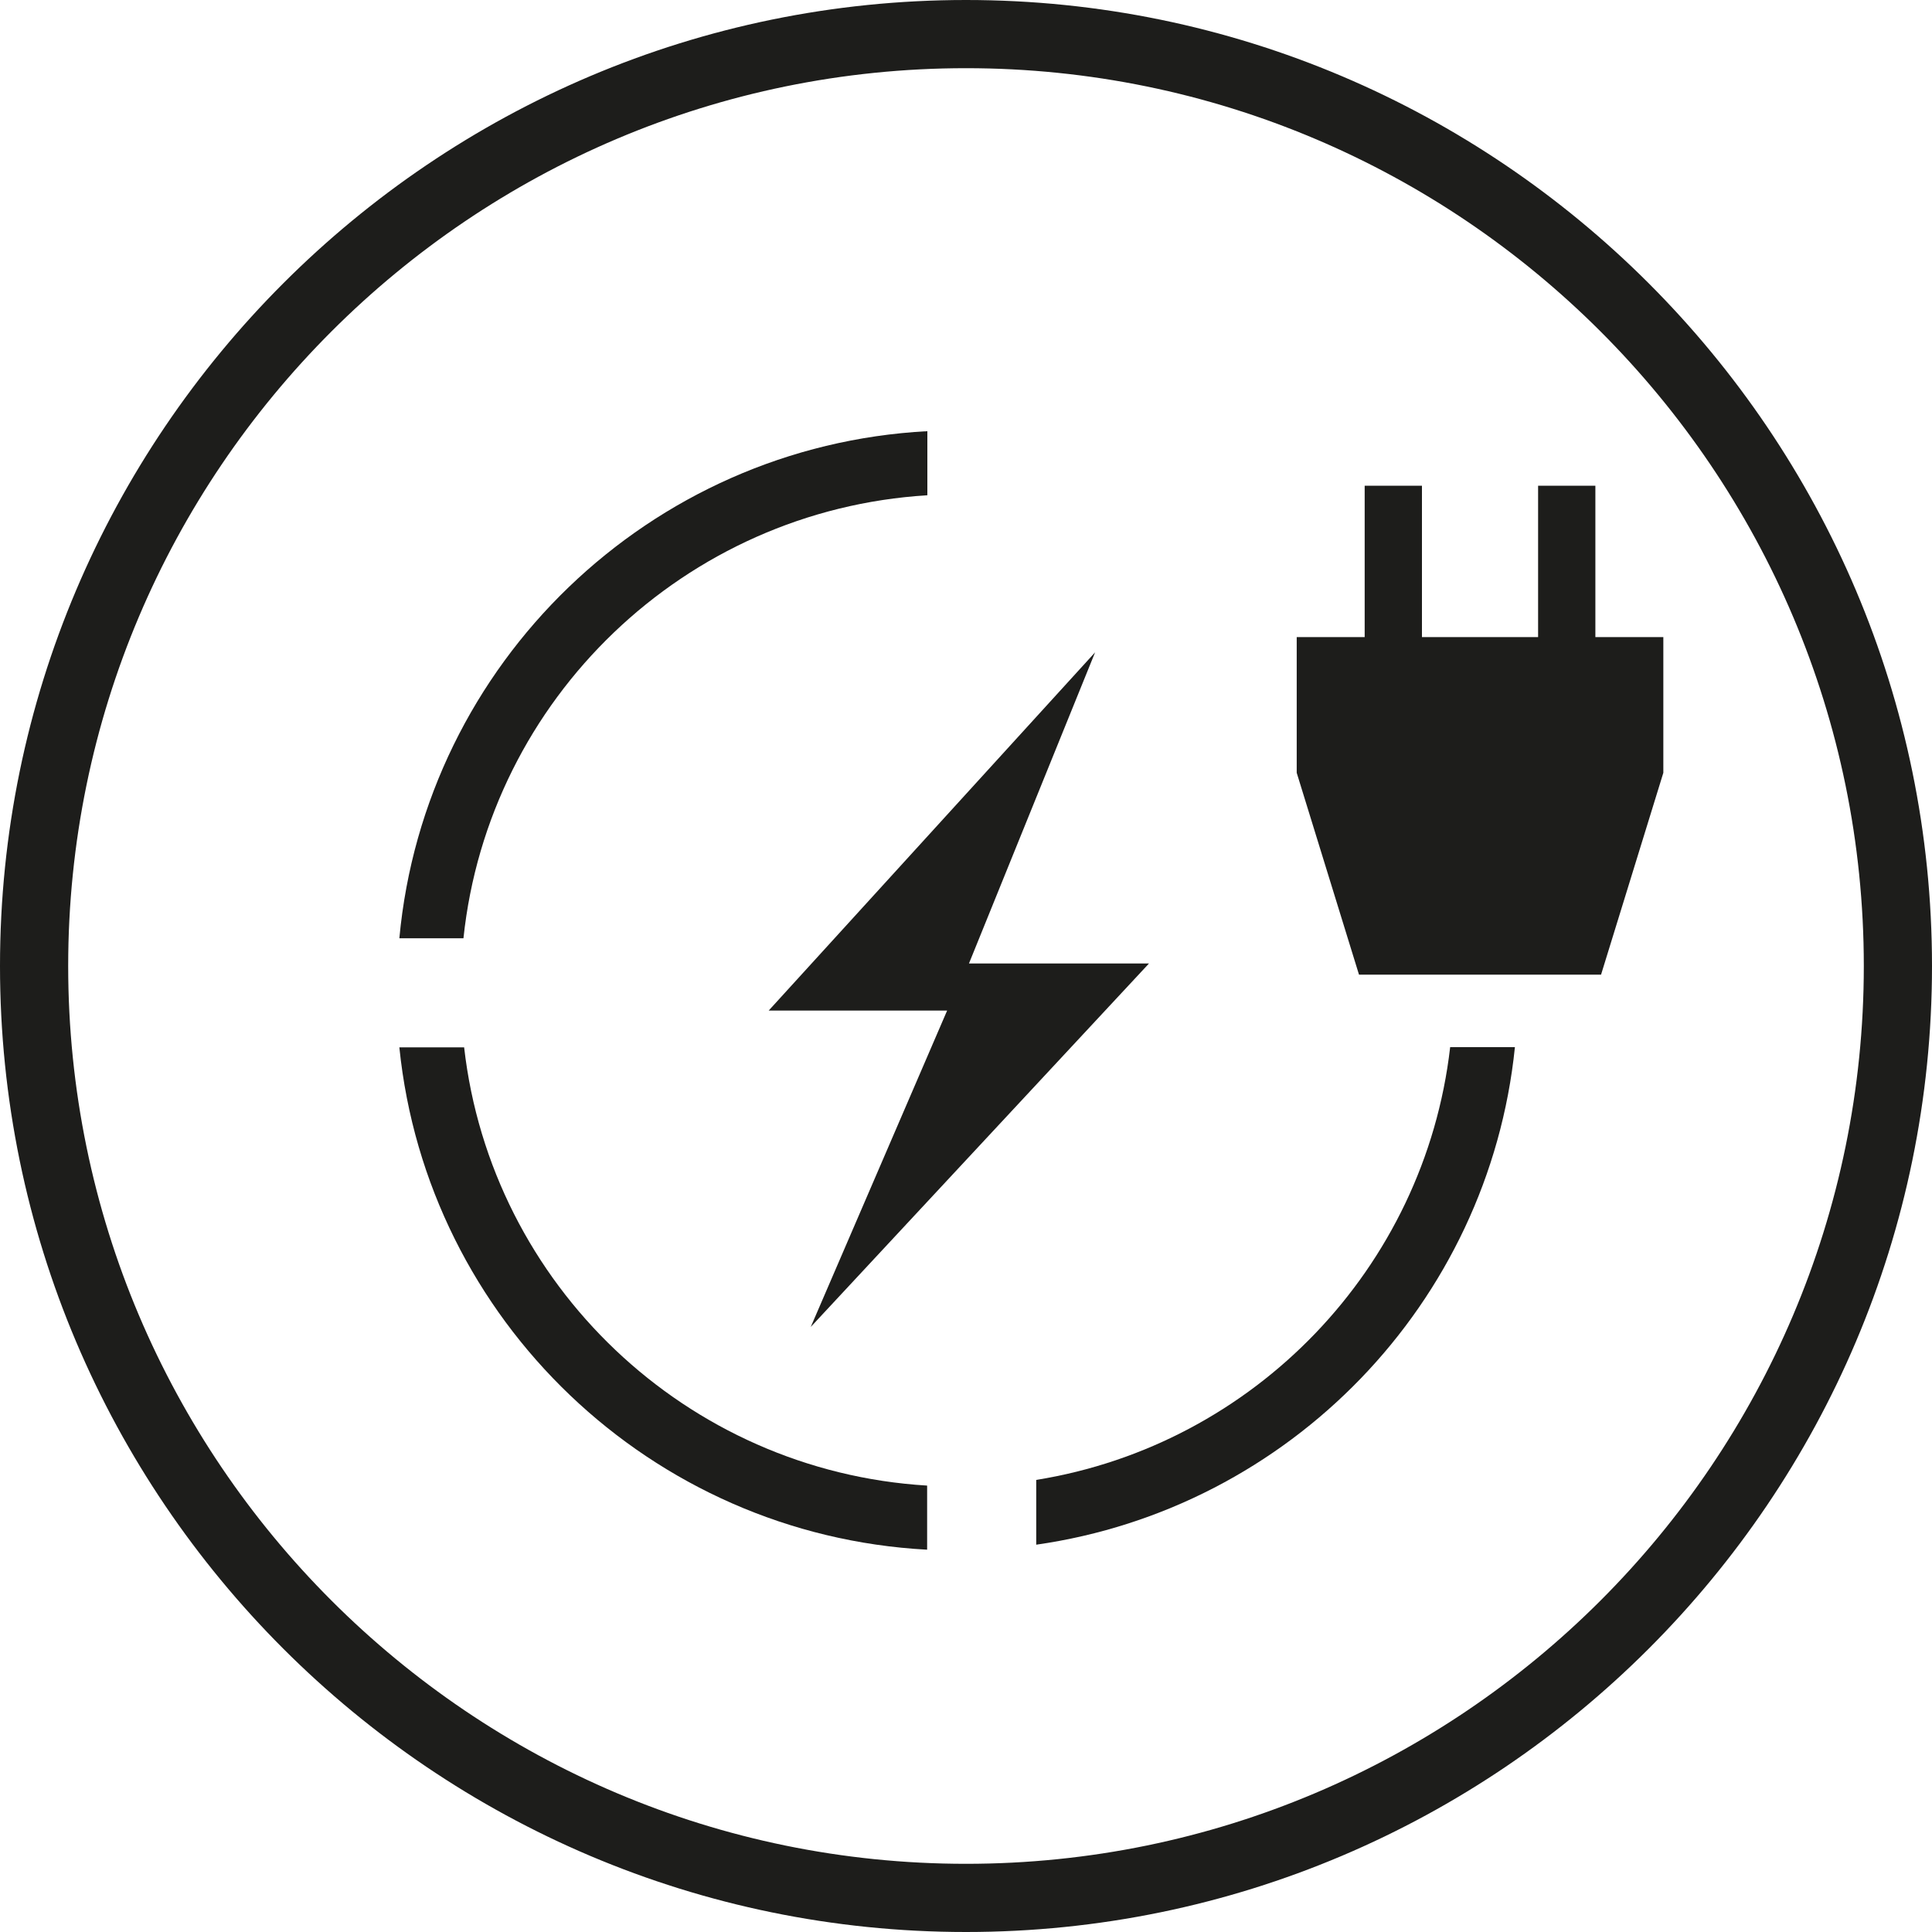
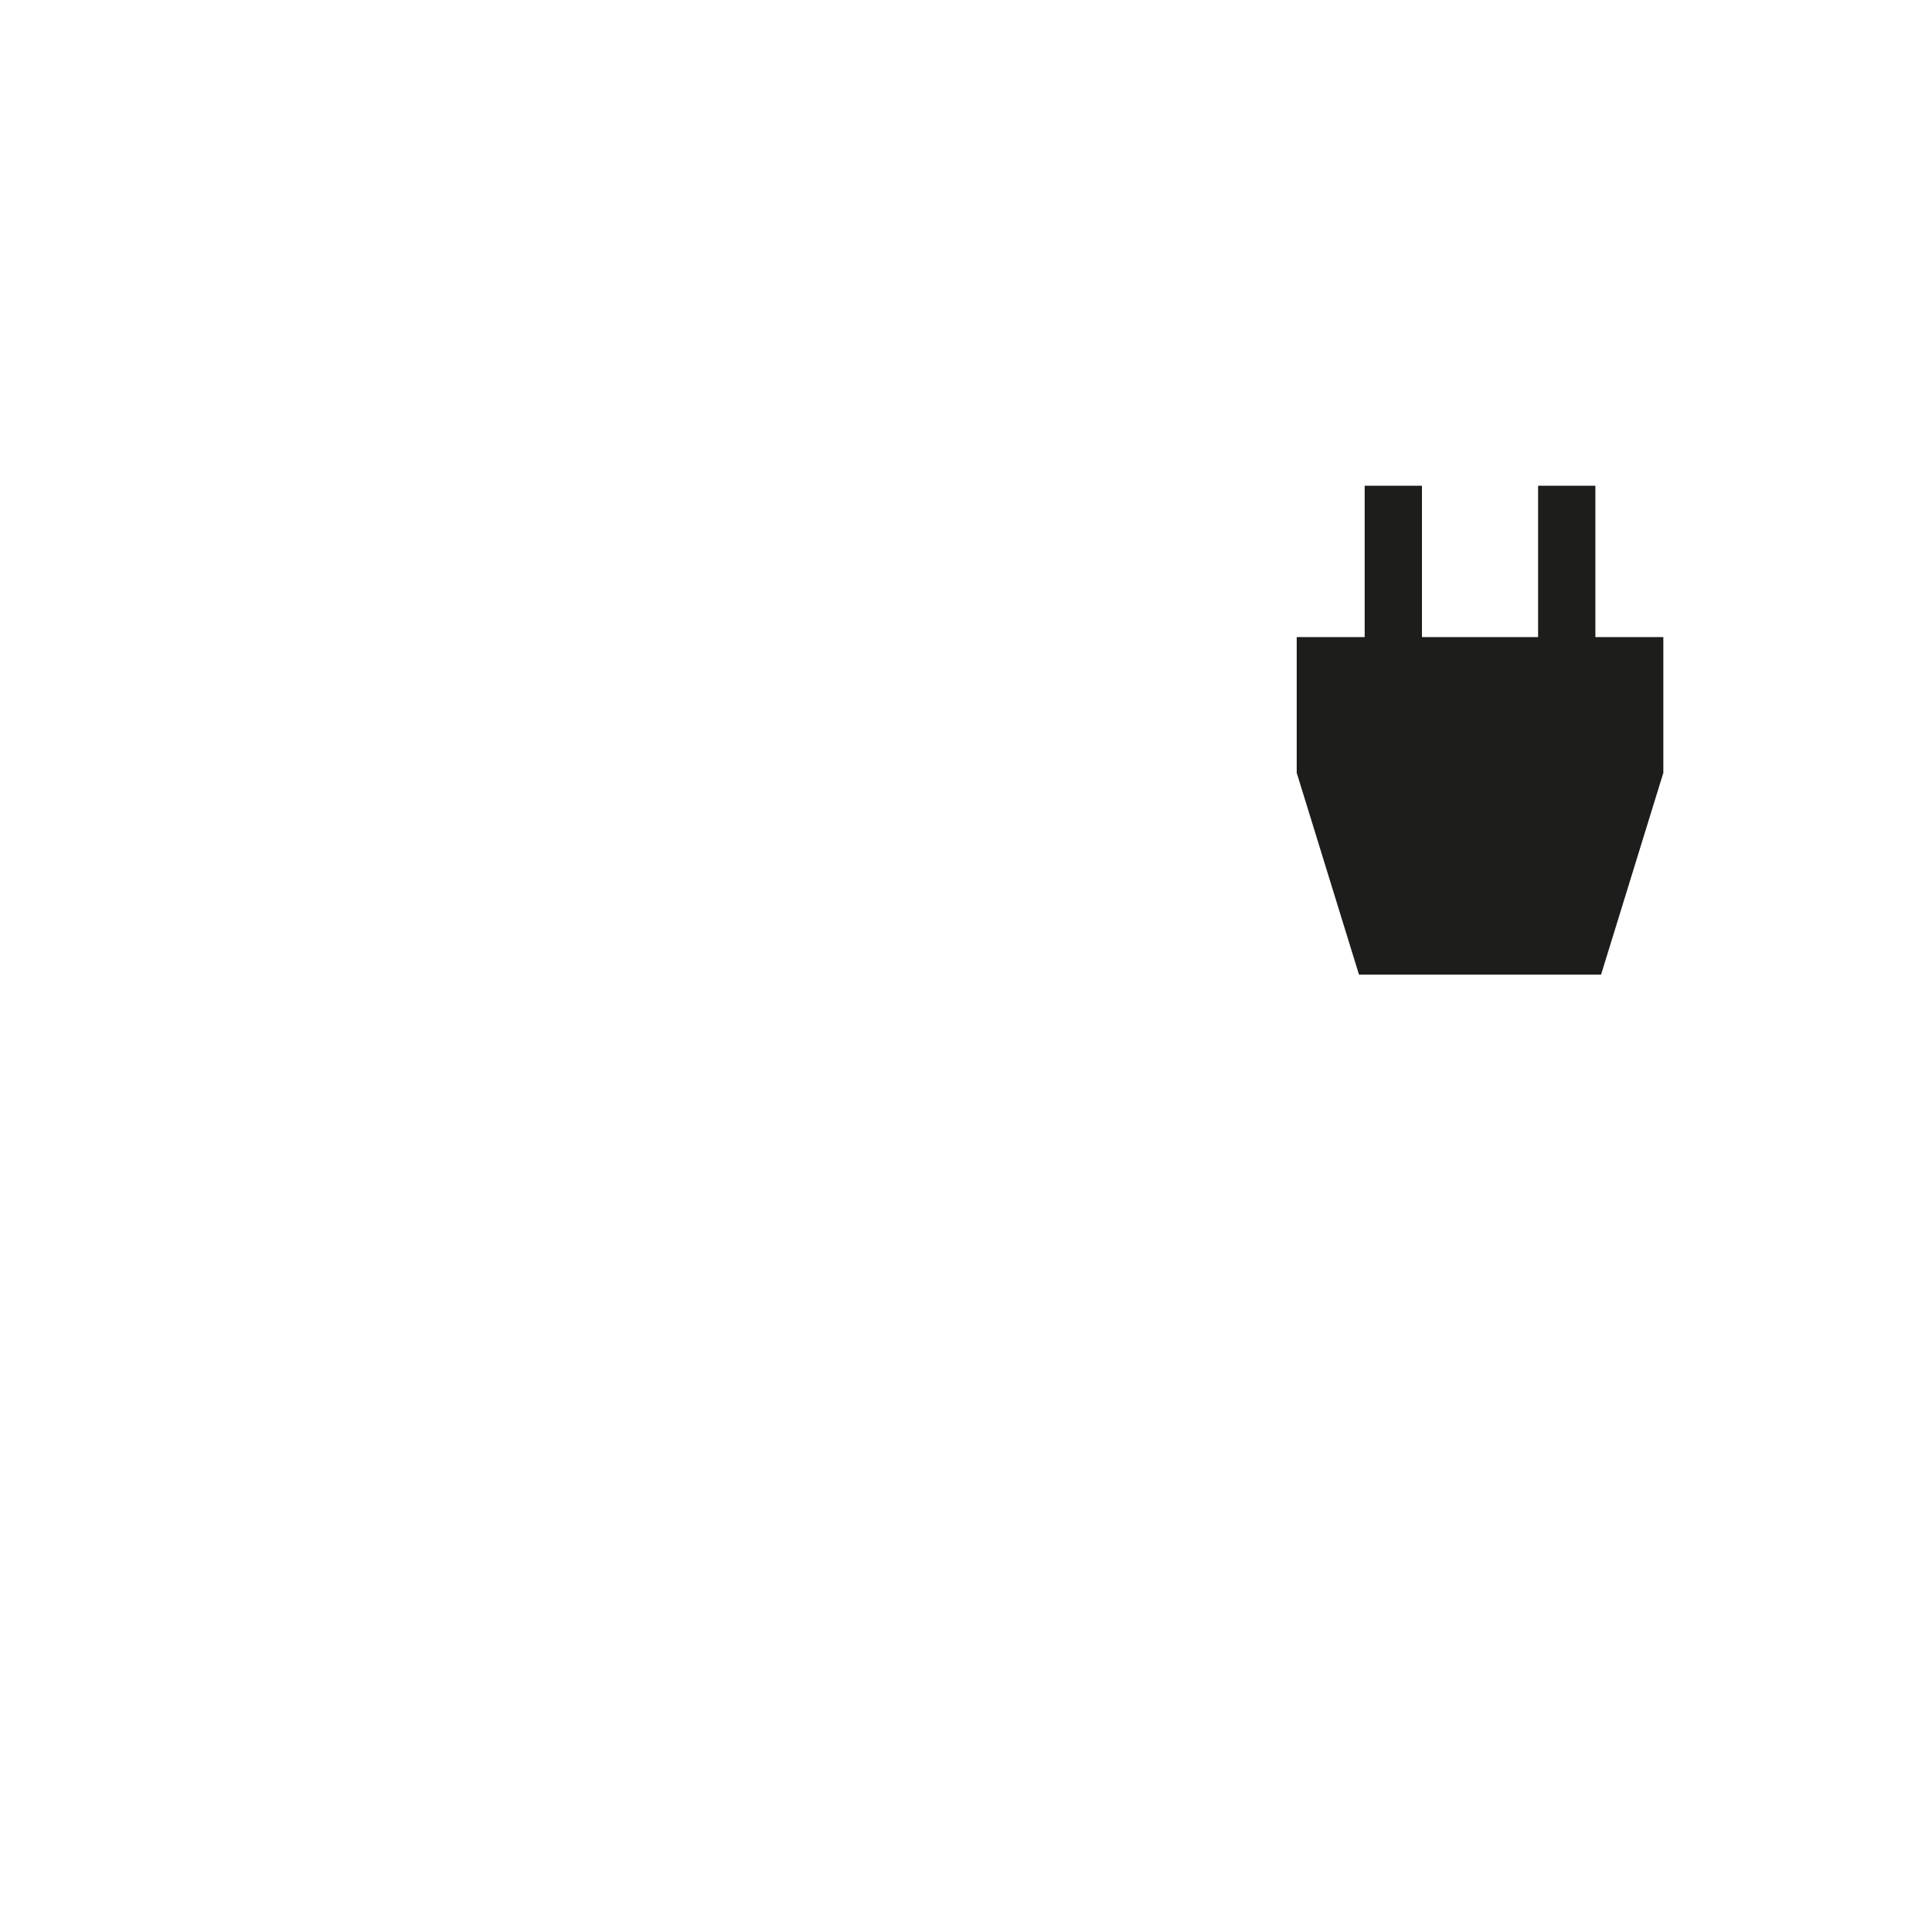
<svg xmlns="http://www.w3.org/2000/svg" id="Layer_1" data-name="Layer 1" viewBox="0 0 85 85">
  <defs>
    <clipPath id="clippath">
-       <rect y="0" width="85" height="85" style="fill: none;" />
-     </clipPath>
+       </clipPath>
    <clipPath id="clippath-1">
-       <rect x="17.32" y="14.08" width="55.96" height="55.96" style="fill: none;" />
-     </clipPath>
+       </clipPath>
  </defs>
  <g style="clip-path: url(#clippath);">
-     <path d="M42.5,85C19.07,85,0,65.93,0,42.5S19.07,0,42.5,0s42.5,19.07,42.5,42.5-19.07,42.5-42.5,42.5Zm0-82C20.72,3,3,20.72,3,42.5s17.72,39.5,39.5,39.5,39.5-17.72,39.5-39.5S64.28,3,42.5,3Z" style="fill: #1d1d1b;" />
-   </g>
-   <polygon points="48.18 28.7 33.82 44.46 41.67 44.46 35.67 58.38 50.55 42.39 42.63 42.39 48.18 28.7" style="fill: #1d1d1b;" />
+     </g>
  <polygon points="67.67 21.37 67.67 28.03 62.56 28.03 62.56 21.37 60.04 21.37 60.04 28.03 57.05 28.03 57.05 34 59.79 42.88 70.44 42.88 73.18 34 73.18 28.03 70.19 28.03 70.19 21.37 67.67 21.37" style="fill: #1d1d1b;" />
  <g style="clip-path: url(#clippath-1);">
-     <path d="M20.39,41.28c1.11-10.54,9.74-18.84,20.41-19.49v-2.82c-12.22,.65-22.11,10.21-23.23,22.31h2.83Z" style="fill: #1d1d1b;" />
    <path d="M40.79,65.36c-10.6-.64-19.18-8.84-20.37-19.28h-2.85c1.22,12,11.07,21.45,23.22,22.1v-2.82Z" style="fill: #1d1d1b;" />
    <path d="M63.8,46.08c-1.12,9.72-8.63,17.49-18.21,19.03v2.85c11.14-1.59,19.91-10.61,21.06-21.89h-2.85Z" style="fill: #1d1d1b;" />
  </g>
</svg>